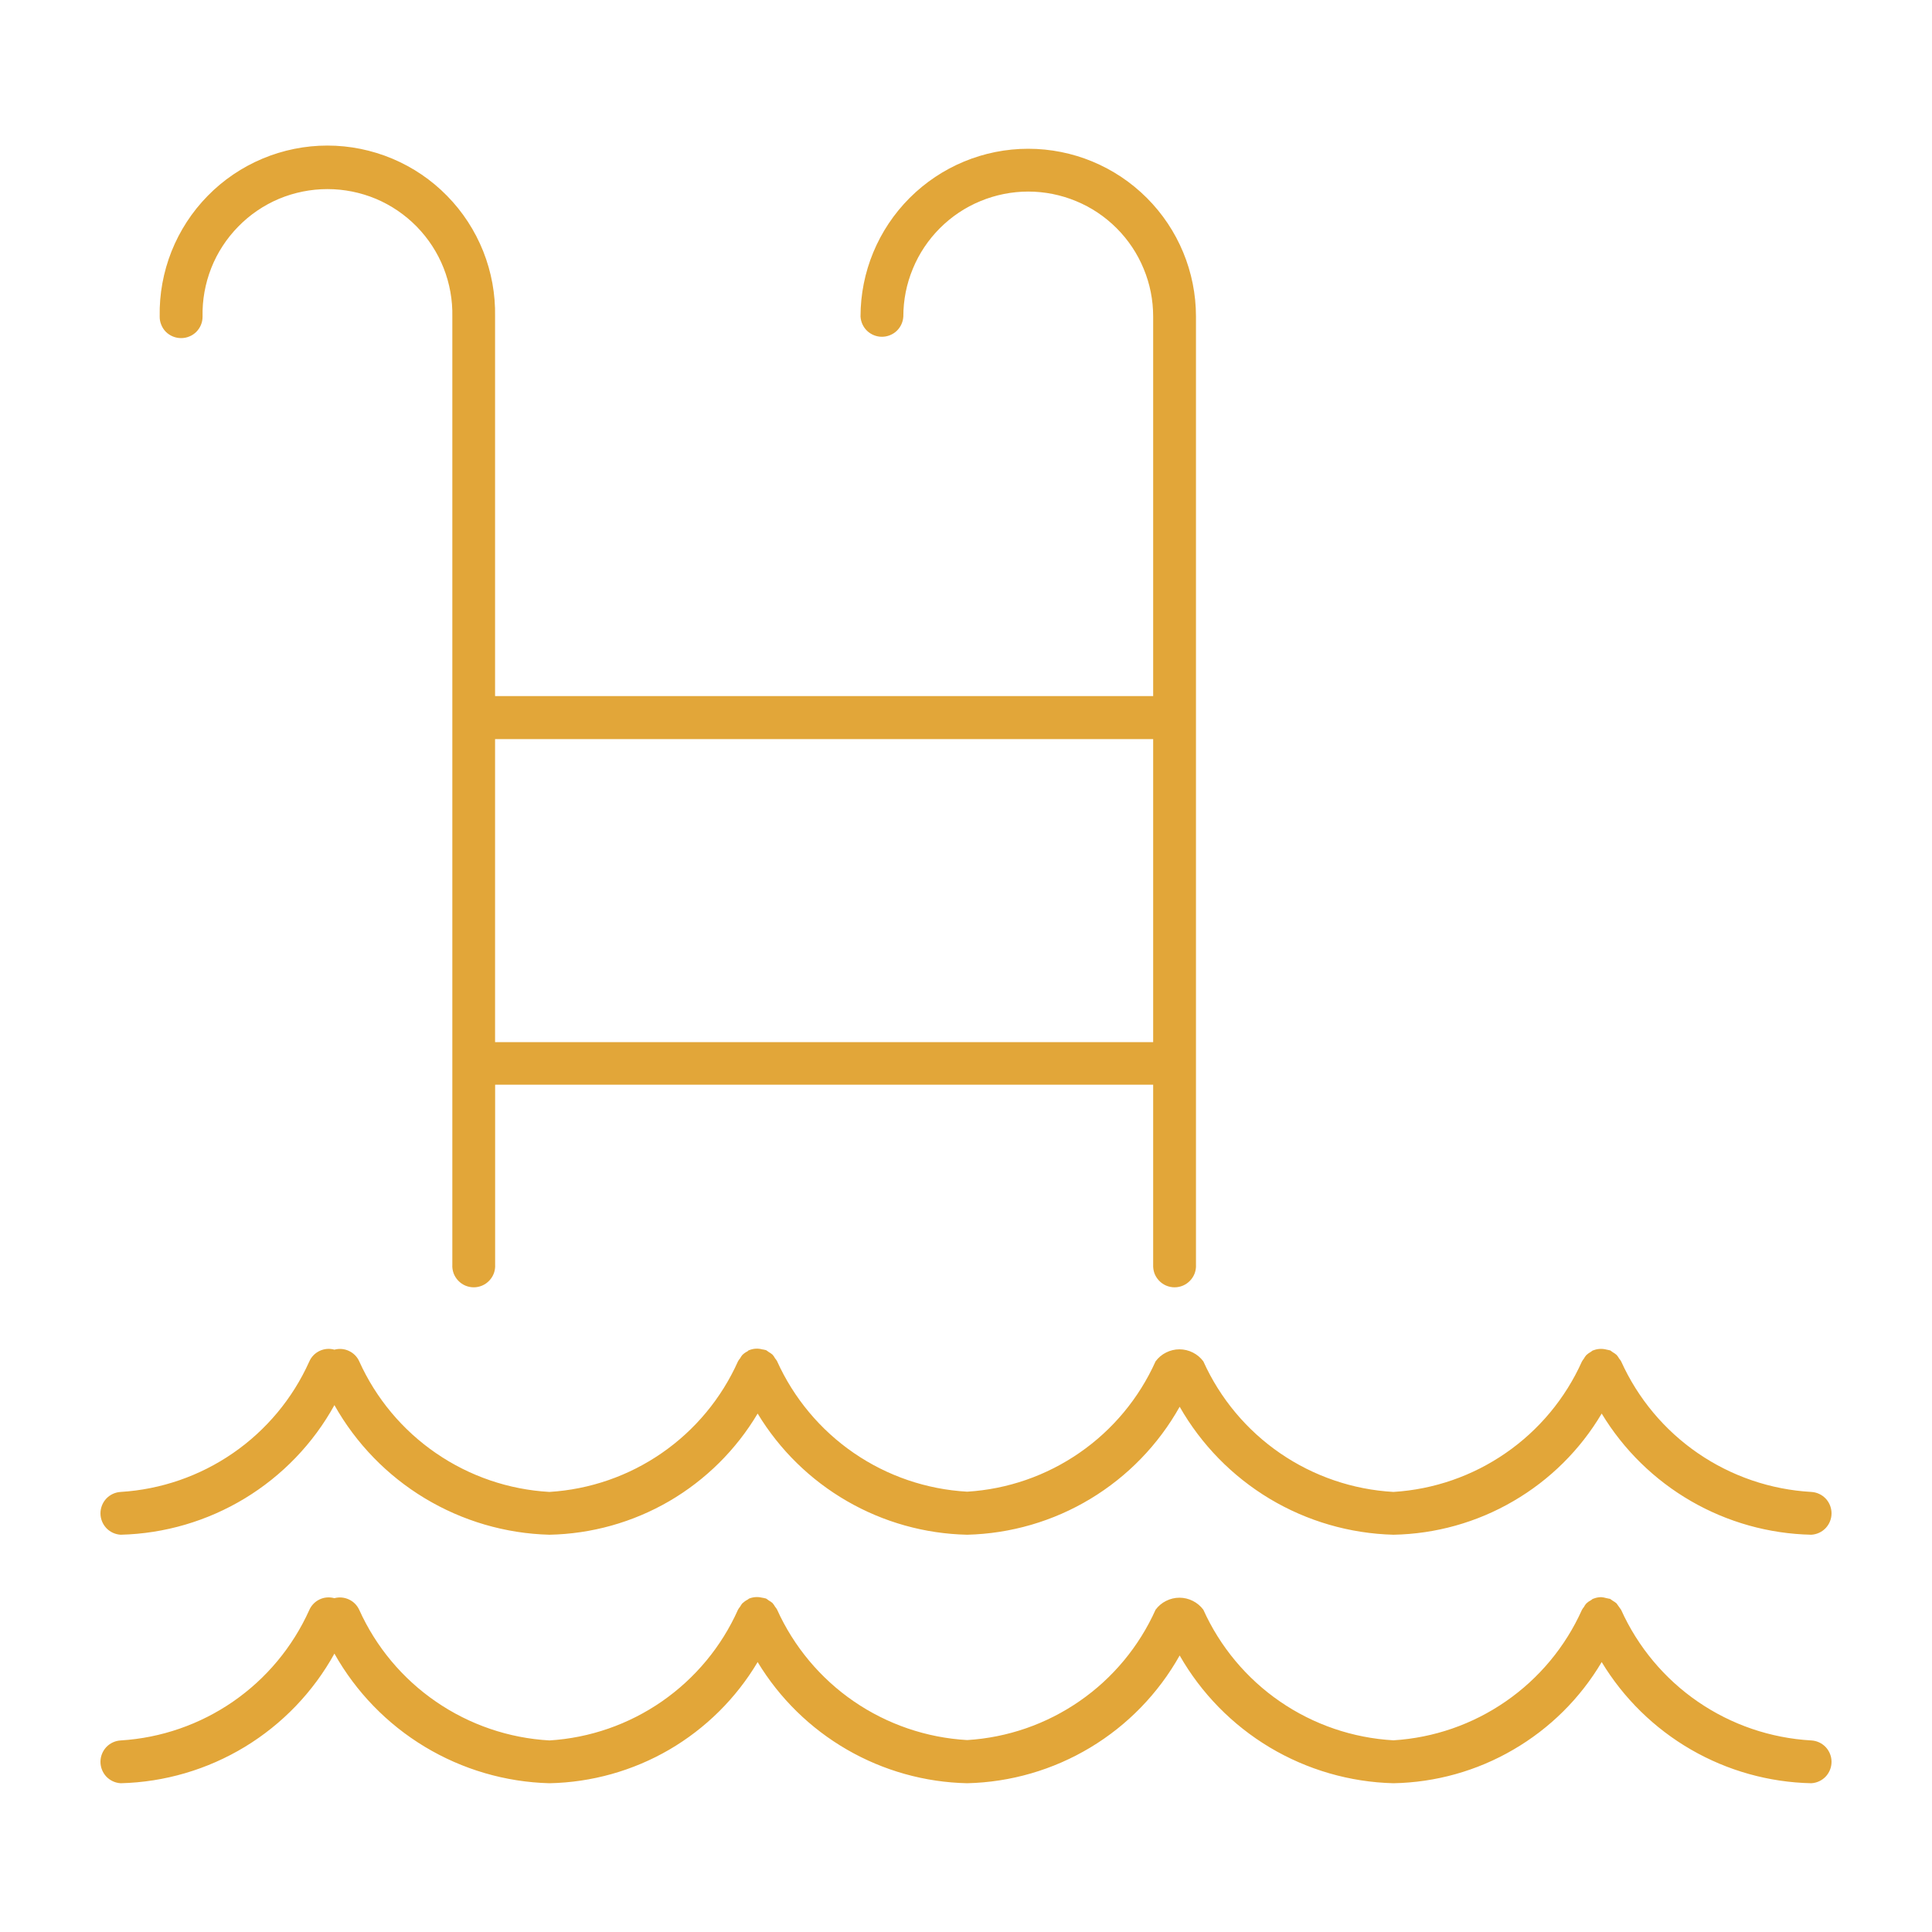
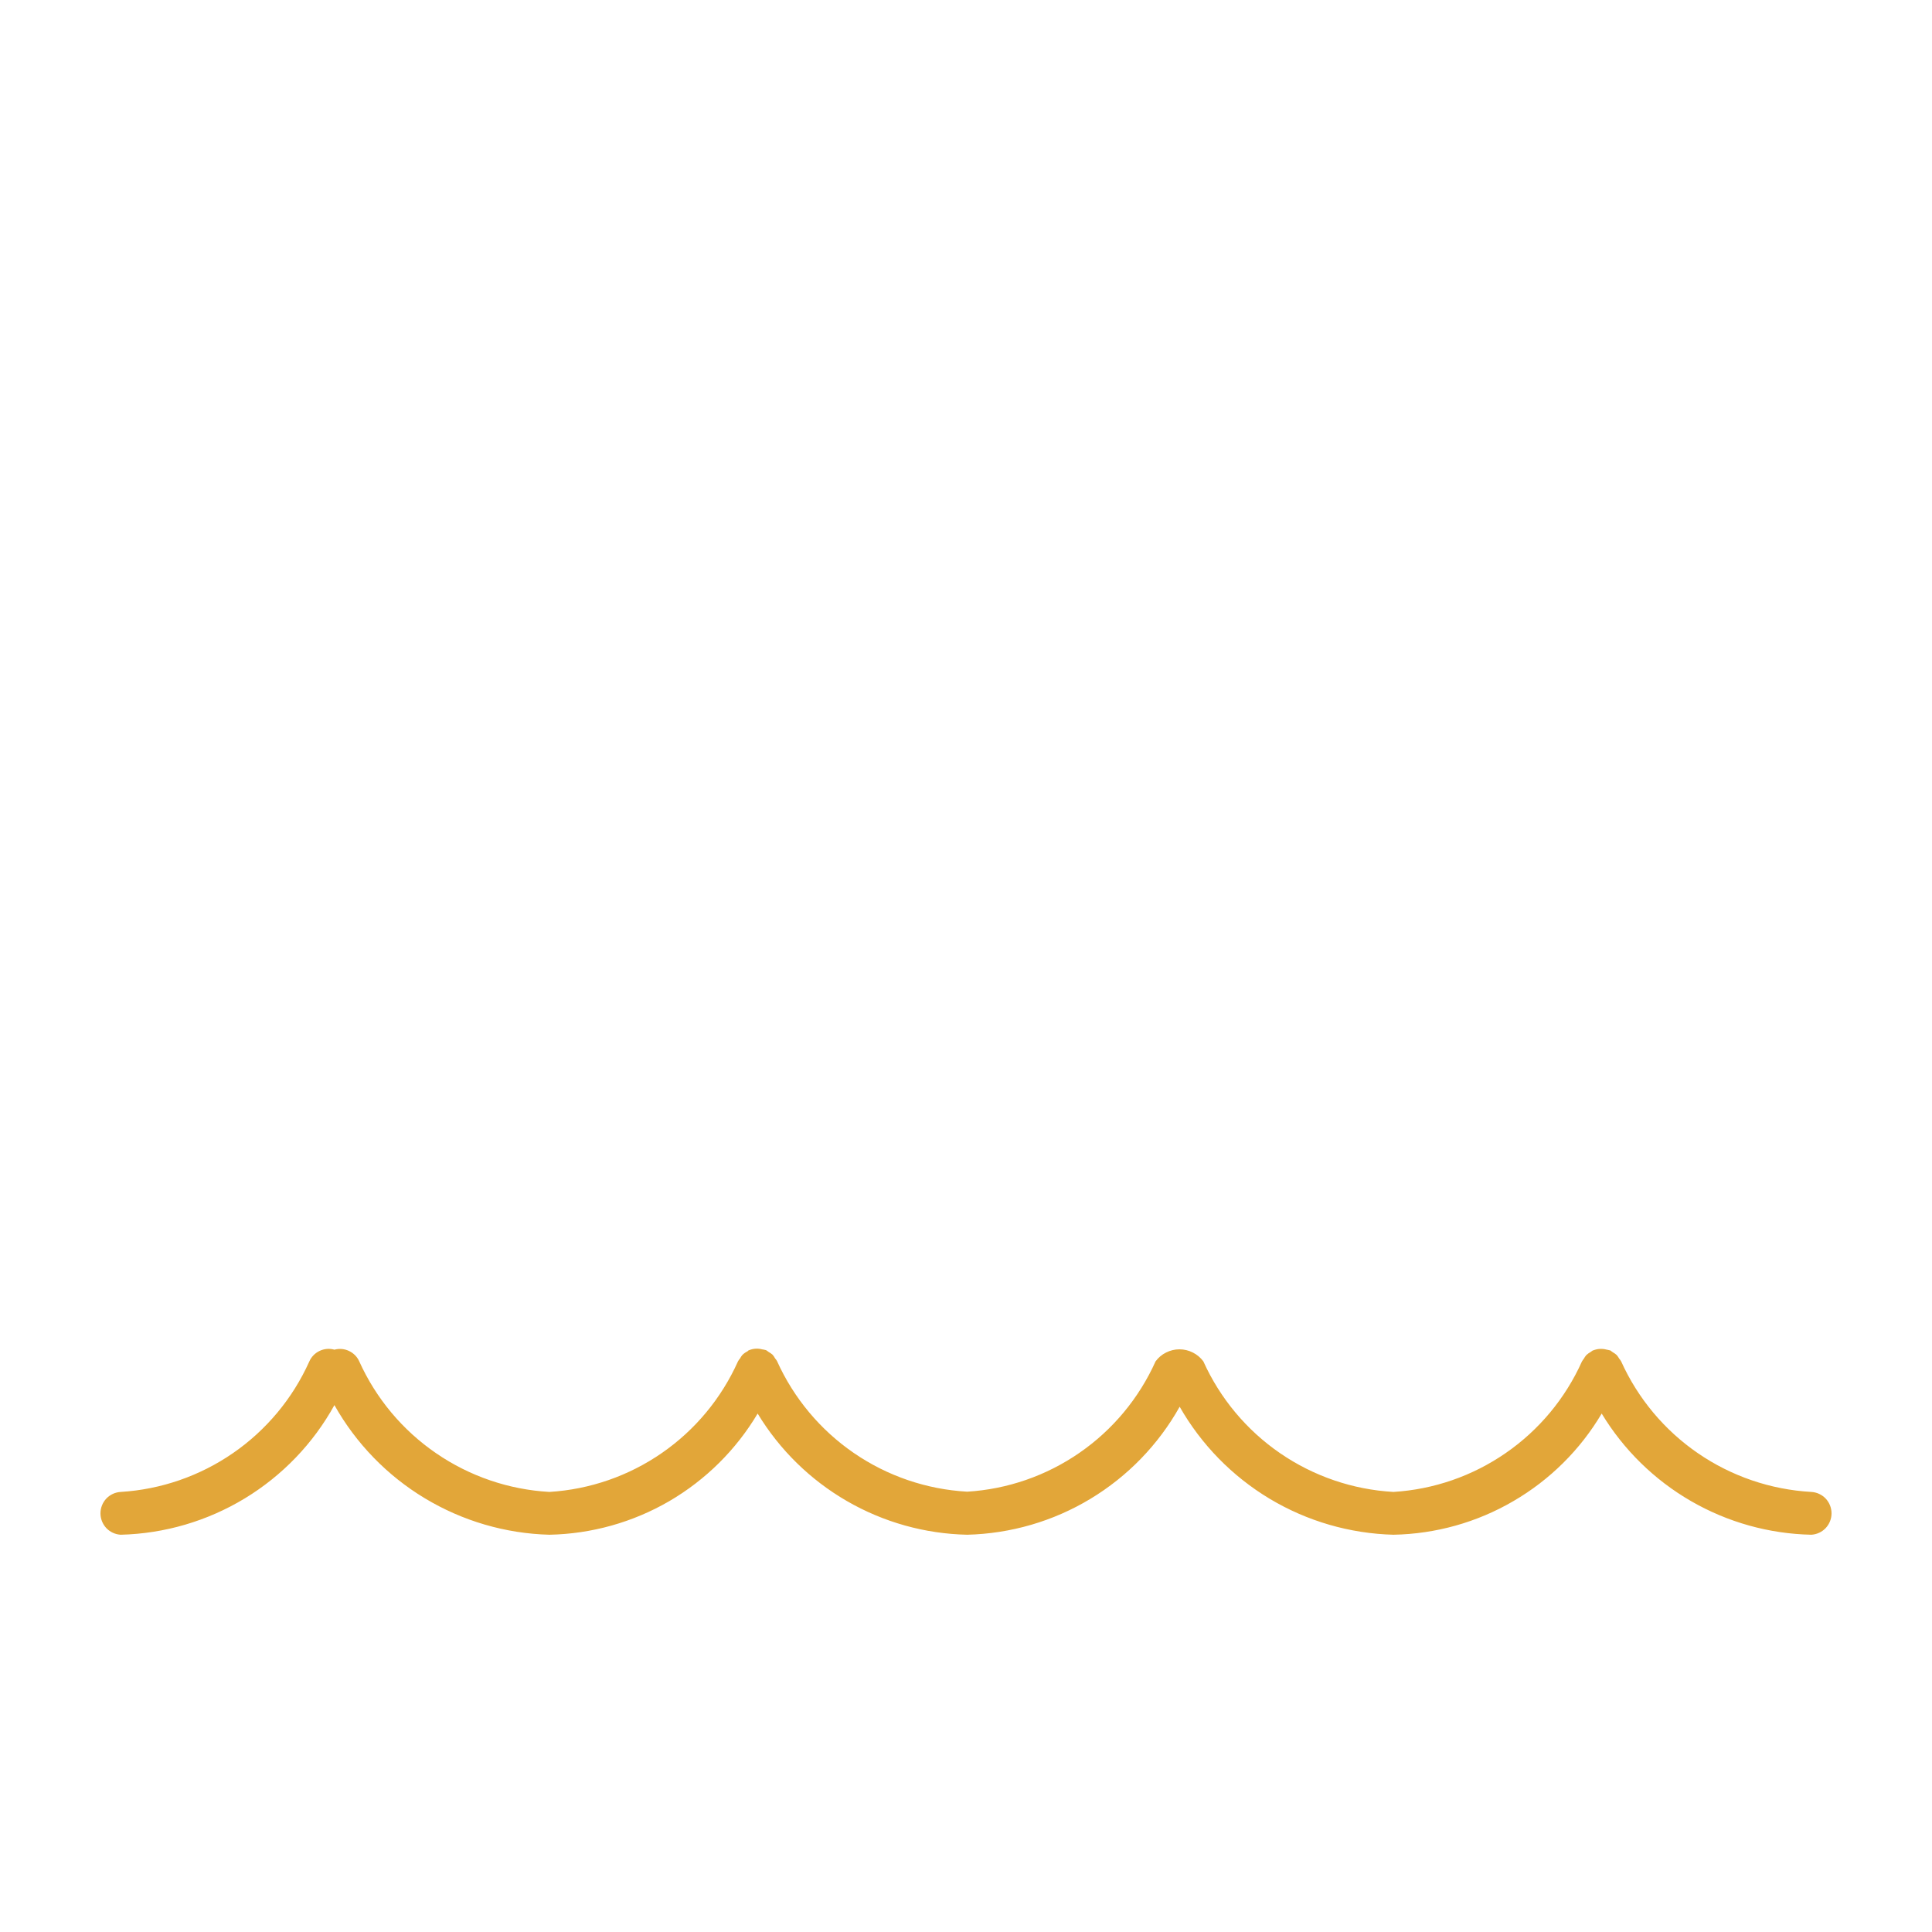
<svg xmlns="http://www.w3.org/2000/svg" width="32" height="32" viewBox="0 0 32 32" fill="none">
-   <path d="M3 5.6C3.047 5.6 3.093 5.591 3.136 5.573C3.179 5.556 3.218 5.53 3.251 5.497C3.284 5.464 3.31 5.425 3.328 5.382C3.346 5.339 3.355 5.293 3.355 5.246C3.349 4.971 3.398 4.697 3.499 4.44C3.6 4.184 3.752 3.951 3.945 3.754C4.137 3.557 4.367 3.4 4.621 3.293C4.875 3.187 5.148 3.132 5.424 3.132C5.699 3.132 5.972 3.187 6.226 3.293C6.48 3.4 6.71 3.557 6.903 3.754C7.095 3.951 7.247 4.184 7.348 4.44C7.449 4.697 7.498 4.971 7.492 5.246V20.948C7.489 20.996 7.497 21.044 7.513 21.09C7.53 21.135 7.556 21.176 7.589 21.211C7.622 21.246 7.662 21.274 7.706 21.293C7.751 21.312 7.798 21.322 7.847 21.322C7.895 21.322 7.942 21.312 7.987 21.293C8.031 21.274 8.071 21.246 8.104 21.211C8.137 21.176 8.163 21.135 8.18 21.09C8.196 21.044 8.204 20.996 8.201 20.948V17.966H19.1V20.948C19.098 20.996 19.105 21.044 19.121 21.09C19.138 21.135 19.164 21.176 19.197 21.211C19.23 21.246 19.27 21.274 19.314 21.293C19.359 21.312 19.406 21.322 19.454 21.322C19.503 21.322 19.55 21.312 19.595 21.293C19.639 21.274 19.679 21.246 19.712 21.211C19.745 21.176 19.771 21.135 19.788 21.09C19.804 21.044 19.812 20.996 19.809 20.948V5.242C19.809 4.505 19.516 3.799 18.995 3.278C18.474 2.757 17.768 2.464 17.031 2.464C16.294 2.464 15.588 2.757 15.067 3.278C14.546 3.799 14.253 4.505 14.253 5.242C14.258 5.333 14.297 5.418 14.363 5.481C14.429 5.543 14.517 5.578 14.607 5.578C14.698 5.578 14.786 5.543 14.852 5.481C14.918 5.418 14.957 5.333 14.962 5.242C14.962 4.97 15.015 4.701 15.12 4.45C15.223 4.199 15.376 3.971 15.568 3.779C15.76 3.587 15.988 3.434 16.239 3.331C16.49 3.227 16.759 3.173 17.031 3.173C17.303 3.173 17.572 3.227 17.823 3.331C18.074 3.434 18.302 3.587 18.494 3.779C18.686 3.971 18.839 4.199 18.942 4.45C19.047 4.701 19.1 4.97 19.1 5.242V11.529H8.2V5.242C8.207 4.873 8.14 4.506 8.004 4.163C7.867 3.82 7.664 3.507 7.405 3.244C7.147 2.98 6.838 2.771 6.498 2.628C6.157 2.485 5.792 2.411 5.423 2.411C5.053 2.411 4.688 2.485 4.347 2.628C4.007 2.771 3.698 2.98 3.44 3.244C3.181 3.507 2.978 3.82 2.841 4.163C2.705 4.506 2.638 4.873 2.645 5.242C2.644 5.289 2.653 5.336 2.671 5.379C2.688 5.423 2.714 5.462 2.747 5.496C2.78 5.529 2.82 5.555 2.863 5.573C2.907 5.591 2.953 5.6 3 5.6ZM8.2 12.242H19.1V17.261H8.2V12.242Z" fill="#E2A639" />
  <path d="M2 25.42C2.726 25.402 3.434 25.194 4.055 24.818C4.676 24.441 5.188 23.909 5.539 23.273C5.896 23.908 6.412 24.44 7.036 24.816C7.66 25.192 8.371 25.401 9.1 25.42C9.798 25.406 10.481 25.215 11.085 24.864C11.688 24.512 12.192 24.013 12.549 23.413C12.912 24.013 13.42 24.511 14.027 24.862C14.634 25.213 15.319 25.405 16.02 25.42C16.74 25.402 17.443 25.198 18.06 24.826C18.677 24.454 19.187 23.928 19.539 23.3C19.897 23.928 20.411 24.453 21.031 24.825C21.651 25.196 22.357 25.401 23.08 25.42C23.778 25.407 24.462 25.216 25.065 24.864C25.669 24.513 26.173 24.014 26.529 23.413C26.892 24.013 27.4 24.511 28.007 24.862C28.614 25.213 29.299 25.405 30 25.42C30.091 25.415 30.176 25.376 30.239 25.31C30.301 25.244 30.336 25.156 30.336 25.066C30.336 24.975 30.301 24.887 30.239 24.821C30.176 24.755 30.091 24.716 30 24.711C29.327 24.673 28.678 24.451 28.123 24.07C27.568 23.689 27.128 23.162 26.851 22.548C26.842 22.532 26.831 22.517 26.819 22.503C26.807 22.481 26.792 22.46 26.775 22.441C26.755 22.424 26.734 22.409 26.711 22.396C26.695 22.387 26.683 22.373 26.666 22.365H26.659C26.643 22.36 26.627 22.357 26.61 22.354C26.537 22.334 26.459 22.338 26.388 22.367H26.383C26.37 22.373 26.362 22.384 26.349 22.391C26.322 22.406 26.297 22.424 26.275 22.444C26.259 22.463 26.244 22.483 26.233 22.505C26.221 22.52 26.21 22.535 26.201 22.552C25.927 23.162 25.491 23.686 24.941 24.066C24.391 24.447 23.747 24.67 23.08 24.711C22.407 24.673 21.758 24.451 21.203 24.07C20.648 23.689 20.208 23.162 19.931 22.548C19.885 22.486 19.825 22.436 19.757 22.402C19.688 22.367 19.612 22.349 19.535 22.349C19.459 22.349 19.383 22.367 19.314 22.402C19.245 22.436 19.186 22.486 19.14 22.548C18.866 23.158 18.431 23.682 17.881 24.062C17.331 24.443 16.687 24.666 16.02 24.707C15.347 24.669 14.698 24.448 14.142 24.066C13.587 23.685 13.147 23.158 12.87 22.544C12.861 22.528 12.85 22.513 12.838 22.499C12.826 22.476 12.811 22.455 12.794 22.436C12.774 22.419 12.753 22.405 12.73 22.392C12.716 22.381 12.701 22.37 12.685 22.361H12.679C12.662 22.356 12.644 22.352 12.626 22.35C12.553 22.33 12.476 22.335 12.406 22.364C12.396 22.364 12.39 22.377 12.381 22.382C12.35 22.397 12.322 22.417 12.297 22.441C12.282 22.459 12.268 22.478 12.258 22.499C12.244 22.514 12.233 22.531 12.223 22.549C11.949 23.16 11.514 23.685 10.963 24.066C10.413 24.447 9.768 24.67 9.1 24.711C8.427 24.673 7.778 24.451 7.223 24.07C6.667 23.689 6.227 23.162 5.95 22.548C5.916 22.472 5.855 22.411 5.78 22.376C5.705 22.34 5.619 22.333 5.539 22.355C5.457 22.331 5.369 22.339 5.292 22.376C5.215 22.413 5.154 22.476 5.121 22.555C4.846 23.165 4.411 23.687 3.861 24.067C3.311 24.447 2.667 24.67 2 24.711C1.909 24.716 1.824 24.755 1.761 24.821C1.699 24.887 1.664 24.975 1.664 25.066C1.664 25.156 1.699 25.244 1.761 25.31C1.824 25.376 1.909 25.415 2 25.42Z" fill="#E2A639" />
-   <path d="M30 28.827C29.327 28.789 28.678 28.567 28.123 28.186C27.568 27.805 27.128 27.278 26.851 26.664C26.825 26.629 26.8 26.593 26.775 26.557C26.756 26.541 26.735 26.526 26.713 26.514C26.698 26.502 26.682 26.491 26.666 26.481H26.659C26.641 26.476 26.622 26.472 26.603 26.469C26.577 26.461 26.549 26.456 26.522 26.454H26.514C26.471 26.455 26.428 26.464 26.388 26.481H26.383C26.372 26.488 26.362 26.496 26.352 26.504C26.324 26.518 26.298 26.536 26.275 26.558C26.259 26.576 26.245 26.596 26.234 26.618C26.221 26.633 26.21 26.649 26.201 26.666C25.927 27.276 25.491 27.8 24.941 28.18C24.391 28.561 23.747 28.784 23.08 28.825C22.407 28.787 21.758 28.565 21.203 28.184C20.648 27.803 20.208 27.276 19.931 26.662C19.885 26.6 19.825 26.55 19.757 26.516C19.688 26.481 19.612 26.463 19.535 26.463C19.459 26.463 19.383 26.481 19.314 26.516C19.245 26.55 19.186 26.6 19.14 26.662C18.866 27.272 18.431 27.796 17.881 28.176C17.331 28.557 16.687 28.78 16.02 28.821C15.347 28.783 14.698 28.561 14.142 28.18C13.587 27.799 13.147 27.272 12.87 26.658C12.861 26.642 12.851 26.628 12.839 26.614C12.826 26.591 12.811 26.57 12.794 26.55C12.775 26.534 12.754 26.52 12.732 26.508C12.717 26.496 12.702 26.485 12.685 26.475H12.679C12.659 26.469 12.639 26.465 12.618 26.462C12.547 26.445 12.473 26.451 12.406 26.478C12.398 26.483 12.39 26.489 12.383 26.495C12.351 26.511 12.322 26.532 12.296 26.556C12.282 26.573 12.269 26.591 12.259 26.611C12.245 26.627 12.233 26.645 12.223 26.663C11.95 27.274 11.514 27.799 10.963 28.181C10.413 28.562 9.768 28.786 9.1 28.827C8.427 28.789 7.778 28.567 7.223 28.186C6.667 27.805 6.227 27.278 5.95 26.664C5.915 26.588 5.855 26.527 5.779 26.492C5.704 26.457 5.618 26.449 5.538 26.471C5.456 26.448 5.368 26.455 5.292 26.492C5.215 26.529 5.154 26.593 5.121 26.671C4.846 27.28 4.411 27.803 3.861 28.183C3.311 28.563 2.667 28.786 2 28.827C1.909 28.832 1.824 28.871 1.761 28.937C1.699 29.003 1.664 29.091 1.664 29.181C1.664 29.272 1.699 29.36 1.761 29.426C1.824 29.492 1.909 29.531 2 29.536C2.726 29.518 3.434 29.31 4.055 28.934C4.676 28.557 5.188 28.024 5.539 27.389C5.896 28.024 6.412 28.556 7.036 28.932C7.66 29.308 8.371 29.517 9.1 29.536C9.798 29.522 10.481 29.331 11.085 28.98C11.688 28.628 12.192 28.129 12.549 27.529C12.912 28.129 13.42 28.627 14.027 28.978C14.634 29.329 15.319 29.521 16.02 29.536C16.74 29.519 17.443 29.315 18.06 28.944C18.677 28.573 19.186 28.048 19.539 27.42C19.897 28.047 20.412 28.572 21.032 28.943C21.652 29.313 22.358 29.518 23.08 29.536C23.778 29.523 24.462 29.332 25.065 28.98C25.669 28.629 26.173 28.13 26.529 27.529C26.892 28.129 27.4 28.627 28.007 28.978C28.614 29.329 29.299 29.521 30 29.536C30.091 29.531 30.176 29.492 30.239 29.426C30.301 29.36 30.336 29.272 30.336 29.181C30.336 29.091 30.301 29.003 30.239 28.937C30.176 28.871 30.091 28.832 30 28.827Z" fill="#E2A639" />
</svg>